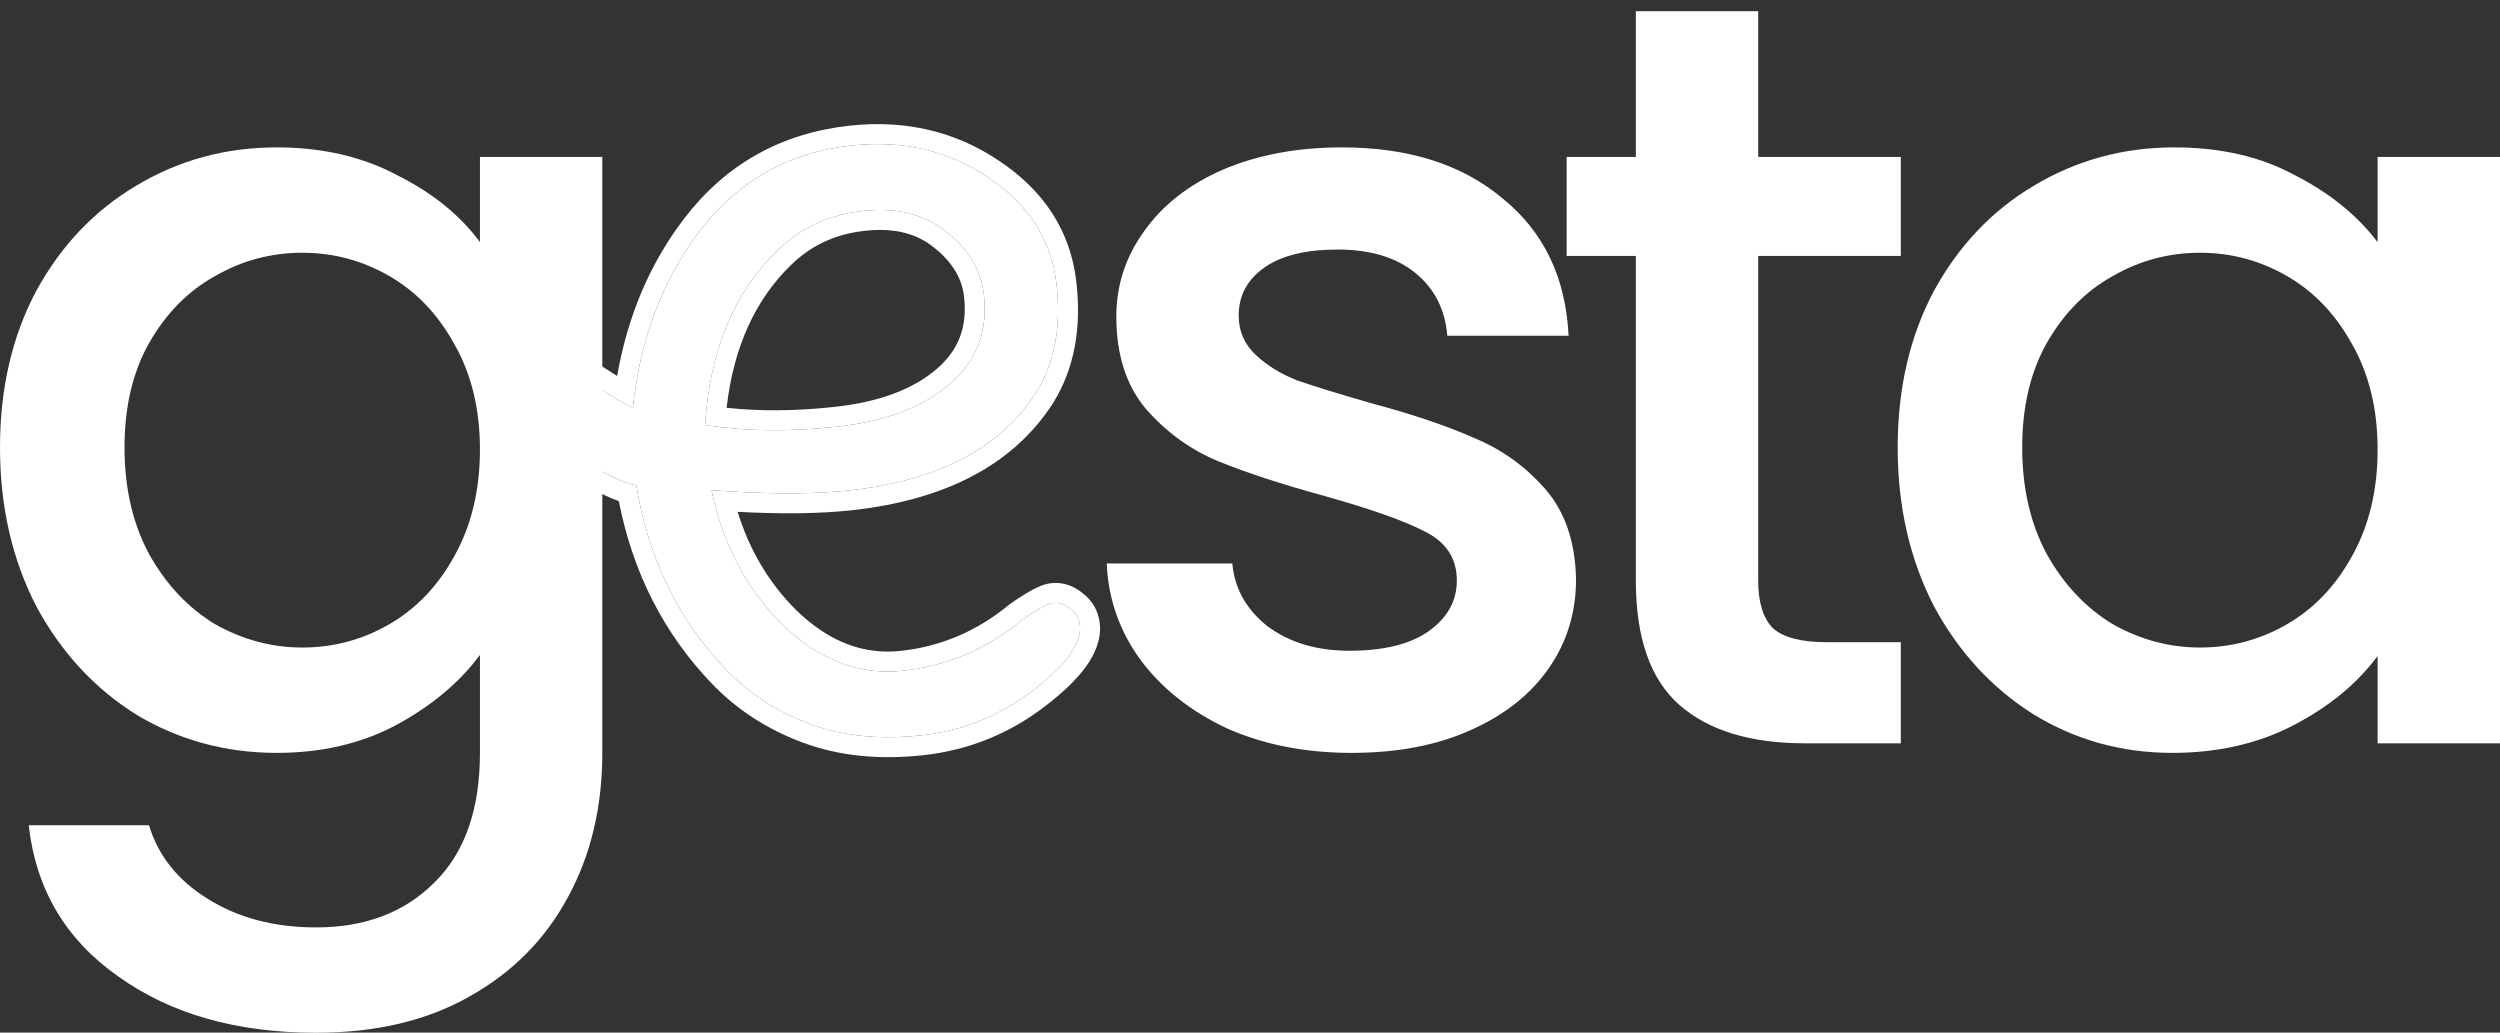
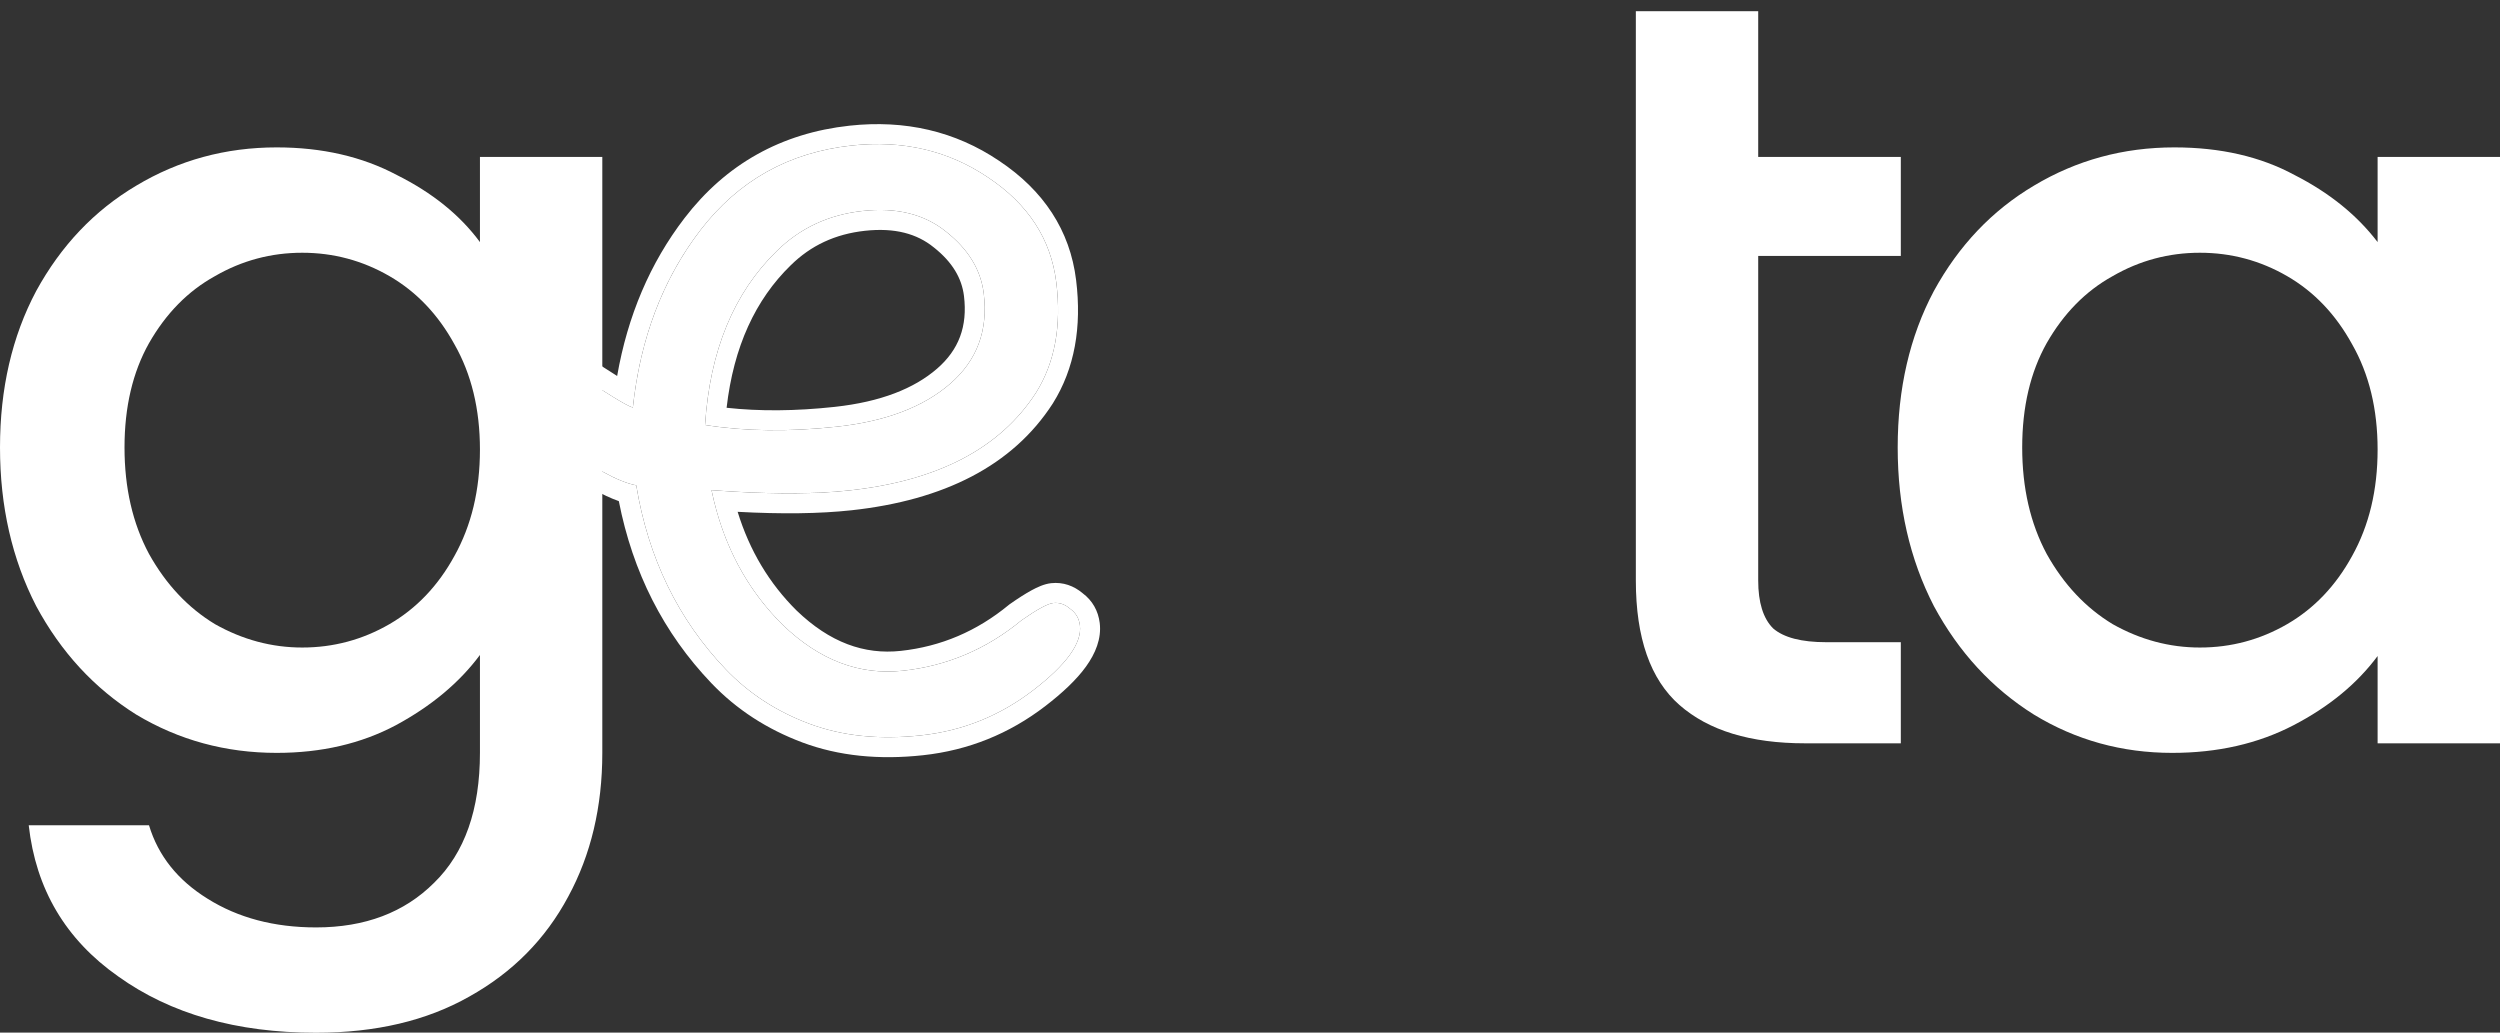
<svg xmlns="http://www.w3.org/2000/svg" width="92" height="38" viewBox="0 0 92 38" fill="none">
  <rect x="0" y="0" width="92" height="38" fill="#333333" stroke="none" />
  <path d="M10.182 5.424C11.853 5.424 13.328 5.763 14.607 6.442C15.912 7.094 16.931 7.917 17.662 8.909V5.776H22.165V27.706C22.165 29.69 21.747 31.453 20.912 32.993C20.076 34.559 18.863 35.786 17.27 36.674C15.704 37.562 13.824 38.005 11.631 38.005C8.707 38.005 6.279 37.314 4.347 35.93C2.415 34.572 1.318 32.719 1.057 30.369H5.483C5.822 31.492 6.54 32.392 7.636 33.071C8.759 33.776 10.091 34.129 11.631 34.129C13.432 34.129 14.881 33.58 15.978 32.484C17.1 31.387 17.662 29.795 17.662 27.706V24.103C16.904 25.122 15.873 25.983 14.568 26.688C13.289 27.367 11.827 27.706 10.182 27.706C8.302 27.706 6.579 27.236 5.013 26.296C3.472 25.33 2.245 23.999 1.331 22.302C0.444 20.579 0 18.634 0 16.467C0 14.3 0.444 12.381 1.331 10.71C2.245 9.039 3.472 7.747 5.013 6.833C6.579 5.894 8.302 5.424 10.182 5.424ZM17.662 16.545C17.662 15.057 17.348 13.765 16.722 12.668C16.121 11.572 15.325 10.736 14.333 10.162C13.341 9.588 12.27 9.301 11.122 9.301C9.973 9.301 8.903 9.588 7.91 10.162C6.918 10.71 6.109 11.533 5.483 12.629C4.882 13.7 4.582 14.979 4.582 16.467C4.582 17.955 4.882 19.261 5.483 20.383C6.109 21.506 6.918 22.367 7.91 22.968C8.929 23.542 9.999 23.829 11.122 23.829C12.27 23.829 13.341 23.542 14.333 22.968C15.325 22.393 16.121 21.558 16.722 20.461C17.348 19.339 17.662 18.033 17.662 16.545Z" fill="white" />
-   <path d="M49.736 27.706C48.039 27.706 46.511 27.406 45.154 26.805C43.822 26.179 42.765 25.343 41.982 24.299C41.199 23.229 40.781 22.041 40.729 20.735H45.35C45.428 21.649 45.859 22.419 46.642 23.046C47.451 23.646 48.456 23.947 49.657 23.947C50.91 23.947 51.876 23.712 52.555 23.242C53.26 22.746 53.612 22.119 53.612 21.362C53.612 20.553 53.221 19.952 52.438 19.561C51.681 19.169 50.467 18.738 48.796 18.268C47.177 17.825 45.859 17.394 44.84 16.976C43.822 16.558 42.935 15.919 42.178 15.057C41.447 14.196 41.081 13.06 41.081 11.65C41.081 10.502 41.42 9.457 42.099 8.517C42.778 7.551 43.744 6.794 44.997 6.246C46.276 5.698 47.738 5.424 49.383 5.424C51.837 5.424 53.808 6.05 55.296 7.303C56.811 8.53 57.62 10.214 57.724 12.355H53.26C53.182 11.389 52.79 10.619 52.085 10.045C51.38 9.47 50.427 9.183 49.227 9.183C48.052 9.183 47.151 9.405 46.524 9.849C45.898 10.293 45.584 10.88 45.584 11.611C45.584 12.185 45.793 12.668 46.211 13.06C46.629 13.452 47.138 13.765 47.738 14C48.339 14.209 49.227 14.483 50.401 14.822C51.968 15.24 53.247 15.671 54.239 16.114C55.257 16.532 56.132 17.159 56.863 17.994C57.594 18.83 57.972 19.939 57.998 21.323C57.998 22.55 57.659 23.646 56.98 24.613C56.302 25.578 55.336 26.335 54.082 26.884C52.855 27.432 51.406 27.706 49.736 27.706Z" fill="white" />
-   <path d="M64.702 9.418V21.362C64.702 22.171 64.885 22.759 65.25 23.124C65.642 23.464 66.295 23.633 67.208 23.633H69.95V27.354H66.425C64.415 27.354 62.875 26.884 61.804 25.944C60.734 25.004 60.199 23.477 60.199 21.362V9.418H57.653V5.776H60.199V0.411H64.702V5.776H69.95V9.418H64.702Z" fill="white" />
+   <path d="M64.702 9.418V21.362C64.702 22.171 64.885 22.759 65.25 23.124C65.642 23.464 66.295 23.633 67.208 23.633H69.95V27.354H66.425C64.415 27.354 62.875 26.884 61.804 25.944C60.734 25.004 60.199 23.477 60.199 21.362V9.418H57.653H60.199V0.411H64.702V5.776H69.95V9.418H64.702Z" fill="white" />
  <path d="M69.835 16.467C69.835 14.3 70.279 12.381 71.166 10.71C72.08 9.039 73.307 7.747 74.847 6.833C76.414 5.894 78.137 5.424 80.017 5.424C81.714 5.424 83.189 5.763 84.442 6.442C85.721 7.094 86.739 7.917 87.496 8.909V5.776H92V27.354H87.496V24.142C86.739 25.161 85.708 26.009 84.403 26.688C83.097 27.367 81.609 27.706 79.938 27.706C78.085 27.706 76.388 27.236 74.847 26.296C73.307 25.33 72.08 23.999 71.166 22.302C70.279 20.579 69.835 18.634 69.835 16.467ZM87.496 16.545C87.496 15.057 87.183 13.765 86.557 12.668C85.956 11.572 85.16 10.736 84.168 10.162C83.176 9.588 82.105 9.301 80.957 9.301C79.808 9.301 78.737 9.588 77.745 10.162C76.753 10.71 75.944 11.533 75.317 12.629C74.717 13.7 74.417 14.979 74.417 16.467C74.417 17.955 74.717 19.261 75.317 20.383C75.944 21.506 76.753 22.367 77.745 22.968C78.764 23.542 79.834 23.829 80.957 23.829C82.105 23.829 83.176 23.542 84.168 22.968C85.16 22.393 85.956 21.558 86.557 20.461C87.183 19.339 87.496 18.033 87.496 16.545Z" fill="white" />
  <path d="M36.202 10.801C36.095 9.929 35.634 9.172 34.819 8.528C34.022 7.882 32.999 7.627 31.75 7.763C30.501 7.899 29.447 8.39 28.588 9.235C27.002 10.78 26.122 12.914 25.946 15.639C27.41 15.874 29.027 15.895 30.798 15.702C32.587 15.507 33.977 14.98 34.967 14.121C35.956 13.261 36.368 12.155 36.202 10.801ZM39.741 23.014C39.82 23.663 39.248 24.459 38.022 25.4C36.797 26.342 35.42 26.896 33.892 27.062C32.364 27.229 30.996 27.087 29.788 26.636C28.581 26.185 27.555 25.517 26.709 24.632C24.954 22.794 23.856 20.537 23.414 17.86C22.022 17.599 19.467 15.545 19.355 14.636C19.31 14.265 19.377 13.967 19.557 13.741C19.753 13.494 19.89 13.222 20.169 13.191C20.449 13.161 22.759 14.831 23.289 14.999C23.562 12.451 24.391 10.275 25.774 8.471C27.175 6.646 29.03 5.607 31.341 5.355C33.224 5.15 34.896 5.541 36.358 6.528C37.839 7.513 38.677 8.802 38.872 10.397C39.068 11.992 38.819 13.344 38.124 14.453C36.806 16.494 34.517 17.693 31.256 18.048C29.914 18.195 28.223 18.191 26.184 18.038C26.597 20.022 27.47 21.674 28.803 22.994C30.153 24.294 31.629 24.857 33.231 24.682C34.853 24.505 36.307 23.887 37.593 22.826C38.167 22.425 38.556 22.213 38.761 22.191C38.985 22.166 39.192 22.238 39.383 22.405C39.59 22.552 39.709 22.755 39.741 23.014Z" fill="white" />
  <path fill-rule="evenodd" clip-rule="evenodd" d="M34.36 9.101L34.356 9.098C33.744 8.602 32.93 8.373 31.83 8.493C30.738 8.612 29.839 9.034 29.103 9.759L29.1 9.761L29.1 9.761C27.801 11.026 26.999 12.754 26.739 15.006C27.95 15.139 29.275 15.13 30.718 14.973C32.413 14.788 33.643 14.297 34.485 13.566C35.282 12.874 35.611 12.013 35.474 10.89C35.394 10.246 35.057 9.652 34.364 9.104L34.36 9.101ZM25.946 15.639C26.122 12.914 27.002 10.78 28.588 9.235C29.447 8.39 30.502 7.899 31.75 7.763C32.999 7.627 34.022 7.882 34.819 8.528C35.634 9.172 36.095 9.929 36.202 10.801C36.368 12.155 35.956 13.261 34.967 14.121C33.977 14.98 32.587 15.507 30.798 15.702C29.027 15.895 27.41 15.874 25.946 15.639ZM25.192 8.024L25.192 8.024C26.716 6.038 28.754 4.899 31.262 4.625C33.302 4.403 35.15 4.827 36.767 5.918C38.403 7.007 39.377 8.477 39.601 10.308C39.813 12.03 39.549 13.56 38.746 14.843L38.743 14.847L38.741 14.851C37.265 17.138 34.735 18.408 31.335 18.778C30.169 18.905 28.77 18.923 27.145 18.835C27.586 20.266 28.311 21.472 29.316 22.469C30.536 23.643 31.803 24.099 33.152 23.952C34.627 23.791 35.947 23.231 37.126 22.259L37.148 22.241L37.173 22.224C37.471 22.015 37.737 21.845 37.965 21.721C38.169 21.61 38.426 21.489 38.682 21.461C39.124 21.413 39.52 21.56 39.839 21.829C40.201 22.098 40.415 22.48 40.47 22.925C40.541 23.506 40.308 24.052 39.967 24.527C39.622 25.006 39.11 25.49 38.47 25.982C37.138 27.006 35.634 27.611 33.971 27.792C32.351 27.969 30.865 27.822 29.532 27.324C28.226 26.836 27.104 26.109 26.178 25.139C24.417 23.295 23.284 21.055 22.773 18.442C22.465 18.333 22.151 18.182 21.851 18.015C21.374 17.75 20.887 17.416 20.447 17.065C20.007 16.714 19.597 16.332 19.282 15.963C19.125 15.779 18.981 15.586 18.869 15.393C18.762 15.208 18.657 14.978 18.626 14.726C18.564 14.219 18.647 13.706 18.982 13.284C19.011 13.247 19.036 13.213 19.07 13.168C19.081 13.153 19.092 13.136 19.105 13.119C19.152 13.056 19.215 12.971 19.29 12.89C19.444 12.721 19.7 12.504 20.09 12.461C20.273 12.442 20.425 12.491 20.473 12.507C20.547 12.531 20.617 12.562 20.676 12.59C20.797 12.647 20.934 12.723 21.072 12.804C21.351 12.968 21.695 13.187 22.031 13.402C22.064 13.424 22.098 13.445 22.131 13.466C22.331 13.594 22.527 13.72 22.711 13.836C23.097 11.625 23.92 9.682 25.192 8.024ZM23.389 14.239C23.735 12.016 24.53 10.093 25.774 8.471C27.175 6.646 29.03 5.607 31.341 5.355C33.224 5.15 34.896 5.541 36.358 6.528C37.839 7.513 38.677 8.802 38.872 10.397C39.068 11.992 38.819 13.344 38.124 14.453C36.807 16.494 34.517 17.693 31.256 18.048C30.085 18.176 28.648 18.189 26.946 18.089C26.698 18.074 26.444 18.057 26.184 18.038C26.237 18.293 26.298 18.543 26.366 18.787C26.829 20.442 27.642 21.844 28.803 22.994C30.153 24.294 31.629 24.857 33.231 24.682C34.853 24.505 36.307 23.887 37.593 22.826C38.167 22.425 38.556 22.213 38.761 22.191C38.985 22.166 39.192 22.238 39.383 22.405C39.59 22.552 39.709 22.755 39.741 23.014C39.82 23.663 39.248 24.459 38.022 25.4C36.797 26.342 35.42 26.896 33.892 27.062C32.364 27.229 30.996 27.087 29.788 26.636C28.581 26.185 27.555 25.517 26.709 24.632C24.954 22.794 23.856 20.537 23.414 17.86C22.022 17.599 19.467 15.545 19.355 14.636C19.31 14.265 19.377 13.967 19.557 13.741C19.595 13.692 19.632 13.643 19.667 13.595C19.812 13.396 19.945 13.216 20.169 13.191C20.316 13.175 21.021 13.627 21.735 14.085C22.033 14.276 22.332 14.467 22.593 14.627C22.9 14.814 23.153 14.956 23.289 14.999C23.317 14.742 23.35 14.489 23.389 14.239Z" fill="white" />
</svg>